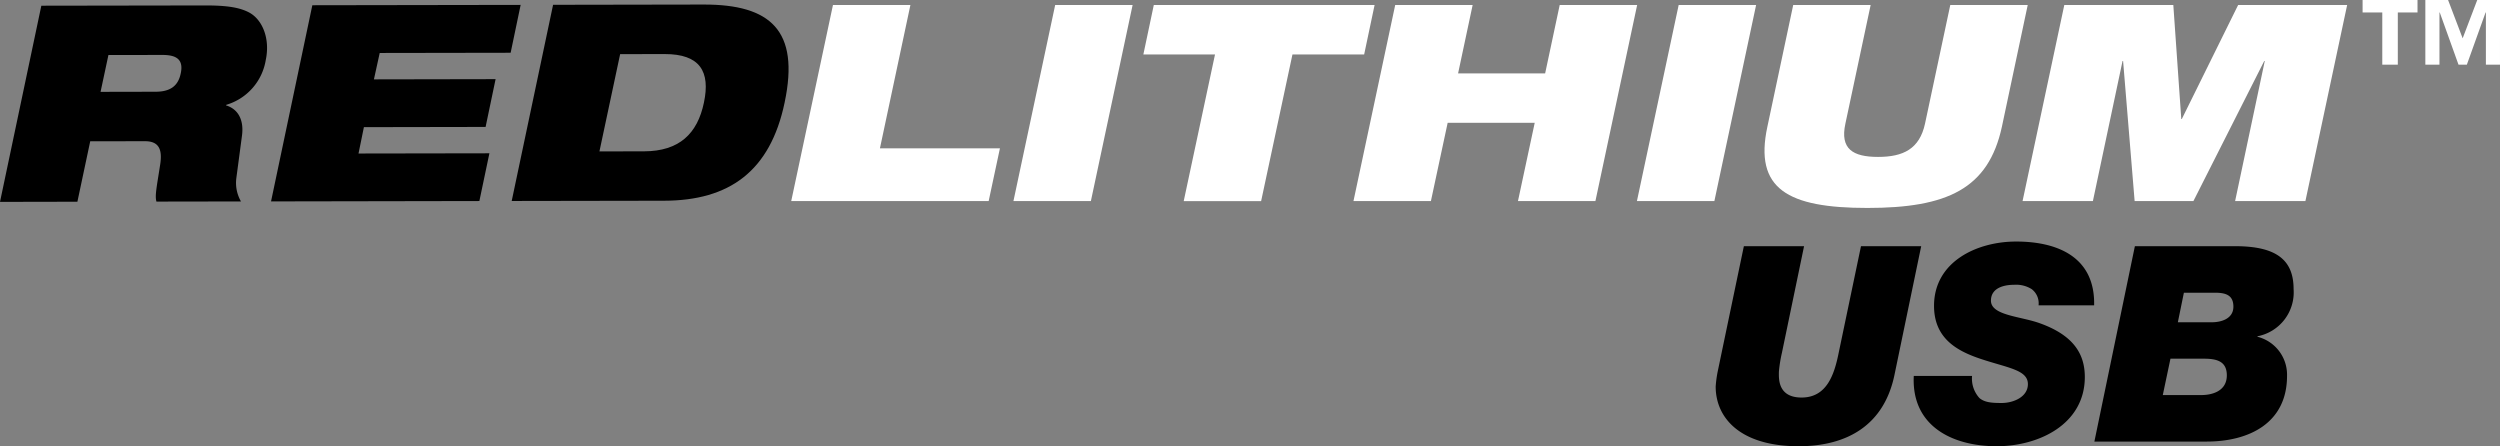
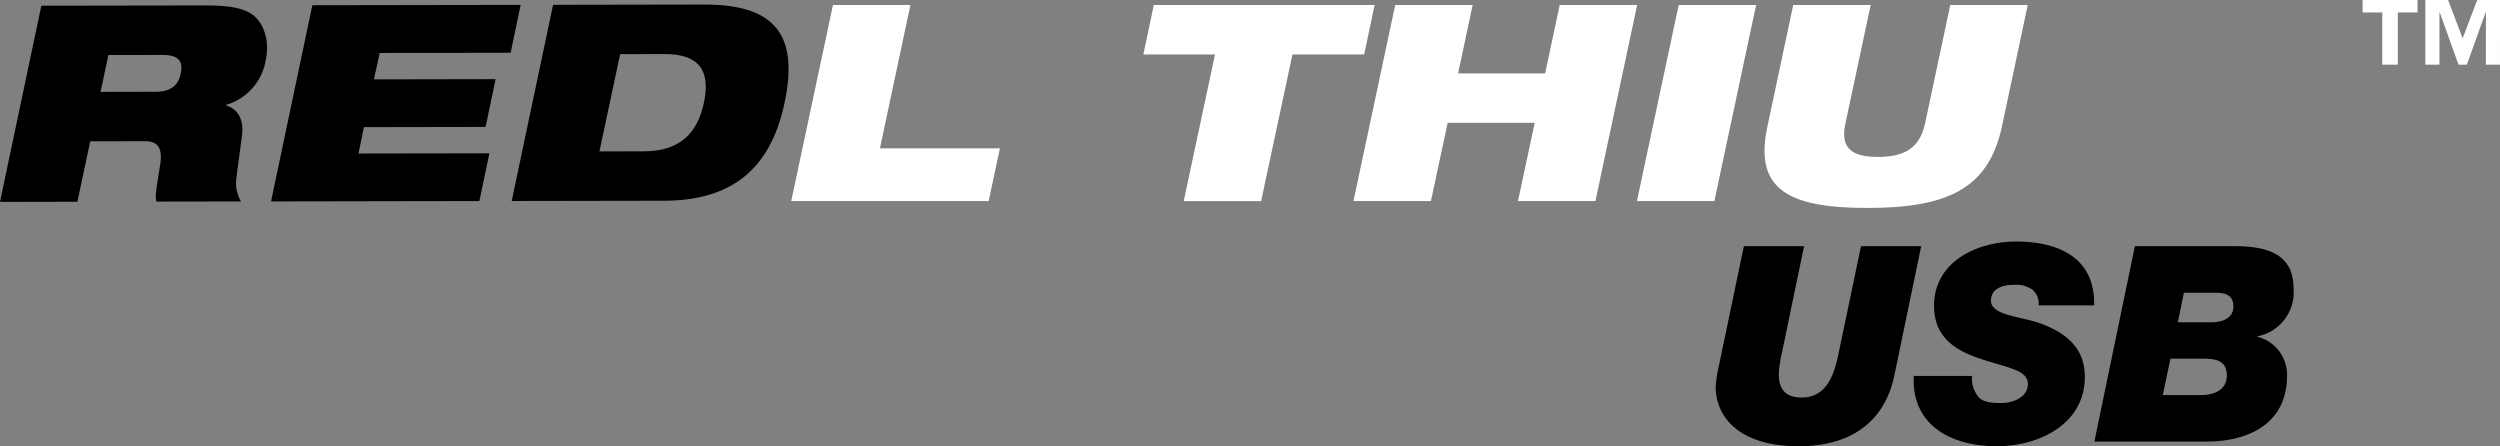
<svg xmlns="http://www.w3.org/2000/svg" viewBox="0 0 375 66.934">
  <rect x="0" y="0" width="375" height="66.934" fill="#808080" stroke="none" />
  <g transform="translate(0 353.959)">
    <g transform="translate(0 -353.959)">
      <g transform="translate(118.684)">
        <g transform="translate(0 0.751)">
          <path d="M217.812-352.621h11.616l-4.572,21.5h18l-1.689,7.91H211.551Z" transform="translate(-211.551 352.621)" fill="#fff" />
-           <path d="M277.223-352.621h11.617l-6.261,29.412H270.962Z" transform="translate(-237.631 352.621)" fill="#fff" />
+           <path d="M277.223-352.621l-6.261,29.412H270.962Z" transform="translate(-237.631 352.621)" fill="#fff" />
          <path d="M316.448-345.207H305.7l1.565-7.414h33.119l-1.565,7.414H328.064l-4.7,22H311.752Z" transform="translate(-252.879 352.621)" fill="#fff" />
          <path d="M389.066-334.949H376.007l-2.513,11.74H361.878l6.261-29.412h11.616l-2.183,10.257h13.058l2.183-10.257H404.43l-6.261,29.412H386.553Z" transform="translate(-277.542 352.621)" fill="#fff" />
          <path d="M443.927-352.621h11.616l-6.261,29.412H437.666Z" transform="translate(-310.811 352.621)" fill="#fff" />
          <path d="M476.083-352.621H487.7l-3.79,17.8c-.824,3.79,1.113,4.985,4.9,4.985s6.22-1.2,7.044-4.985l3.79-17.8h11.617l-3.872,18.248c-2.019,9.35-8.239,12.193-20.185,12.193s-17.013-2.843-14.994-12.193Z" transform="translate(-325.786 352.621)" fill="#fff" />
-           <path d="M547.034-352.621h16.353l1.194,17.094h.083l8.444-17.094h16.353L583.2-323.209H572.656l4.448-21.009h-.082L566.4-323.209h-8.816l-1.73-21.009h-.083l-4.448,21.009H540.773Z" transform="translate(-356.073 352.621)" fill="#fff" />
        </g>
        <g transform="translate(235.704)">
          <path d="M639.925-352.086H636.97v7.831H634.64v-7.831h-2.954v-1.873h8.239Zm12.372,7.831h-2.115v-7.831h-.047l-2.811,7.831h-1.249l-2.811-7.831h-.047v7.831H641.1v-9.7h3.411l2.186,5.742,2.186-5.742H652.3Z" transform="translate(-631.686 353.959)" fill="#fff" />
        </g>
      </g>
      <g transform="translate(0 0.682)">
        <g transform="translate(0 0.134)">
          <path d="M15.084-339.542l8.232-.017c2.26,0,3.415-.892,3.794-2.753.489-2.232-.846-2.771-2.764-2.766l-8.082.012ZM6.2-352.464l24.469-.039c3.337-.011,5.269.292,6.715,1.065,1.978,1.066,3.164,3.91,2.479,7.123A8.419,8.419,0,0,1,33.95-337.6l-.056.084c1.66.494,2.734,1.974,2.406,4.526l-.853,6.422a5.567,5.567,0,0,0,.7,3.465l-12.68.021c-.255-.868.033-2.14.56-5.557.338-2.181-.123-3.5-2.272-3.5l-8.221.011-1.924,9.067L0-323.038Z" transform="translate(0 352.504)" />
        </g>
        <path d="M78.656-352.6l31.247-.051-1.5,7.179-19.64.033-.869,3.96,18.252-.034-1.5,7.168-18.255.033-.808,3.954,19.634-.033-1.505,7.161-31.25.057Z" transform="translate(-31.806 352.704)" />
        <g transform="translate(76.755)">
          <path d="M149.973-330.714l6.682-.011c5.3-.011,8.02-2.653,8.99-7.3.992-4.665-.577-7.3-5.895-7.29l-6.671.011Zm-6.952-21.99,22.6-.039c9.972-.016,14.426,3.848,12.132,14.694-2.161,10.342-8.329,14.716-18.081,14.733l-22.859.039Z" transform="translate(-136.813 352.743)" />
        </g>
      </g>
    </g>
    <g transform="translate(257.352 -317.728)">
      <path d="M485.525-268.76c-1.56,7.388-6.979,10.631-14.367,10.631-8.784,0-12.437-4.269-12.437-8.948a17.446,17.446,0,0,1,.328-2.381l3.9-18.676h9.03l-3.325,16.009a20.519,20.519,0,0,0-.451,2.832c0,.9-.247,3.859,3.406,3.859,3.735,0,4.885-3.366,5.542-6.609l3.366-16.091h9.031Z" transform="translate(-458.721 288.833)" />
      <path d="M530.393-279.815a2.666,2.666,0,0,0-1.026-2.422,4.395,4.395,0,0,0-2.627-.656c-1.519,0-3.49.451-3.49,2.38,0,2.217,4.392,2.34,7.266,3.366,5.09,1.806,6.814,4.6,6.814,8.086,0,7.06-6.855,10.385-13.218,10.385-6.732,0-12.807-3.078-12.438-10.549h8.744a4.325,4.325,0,0,0,1.109,3.325c.779.657,1.847.739,3.324.739,1.765,0,3.941-.9,3.941-2.832,0-2.135-3-2.422-7.06-3.777-3.571-1.19-7.019-3.078-7.019-7.963,0-6.608,6.4-9.646,12.314-9.646,6.24,0,11.863,2.34,11.7,9.564Z" transform="translate(-481.96 289.379)" />
      <path d="M566.049-288.135h15.065c6.363,0,8.743,2.217,8.743,6.444a6.706,6.706,0,0,1-5.377,7.06h-.041v.082a5.877,5.877,0,0,1,4.433,5.87c0,7.06-5.665,9.851-12.068,9.851H559.974Zm4.187,22.33h5.788c1.6,0,3.817-.575,3.817-2.956,0-2.176-1.6-2.5-3.488-2.5h-4.967Zm2.258-10.919h5.09c1.437,0,3.242-.534,3.242-2.339,0-1.765-1.19-2.094-2.79-2.094H573.4Z" transform="translate(-503.169 288.833)" />
    </g>
  </g>
</svg>